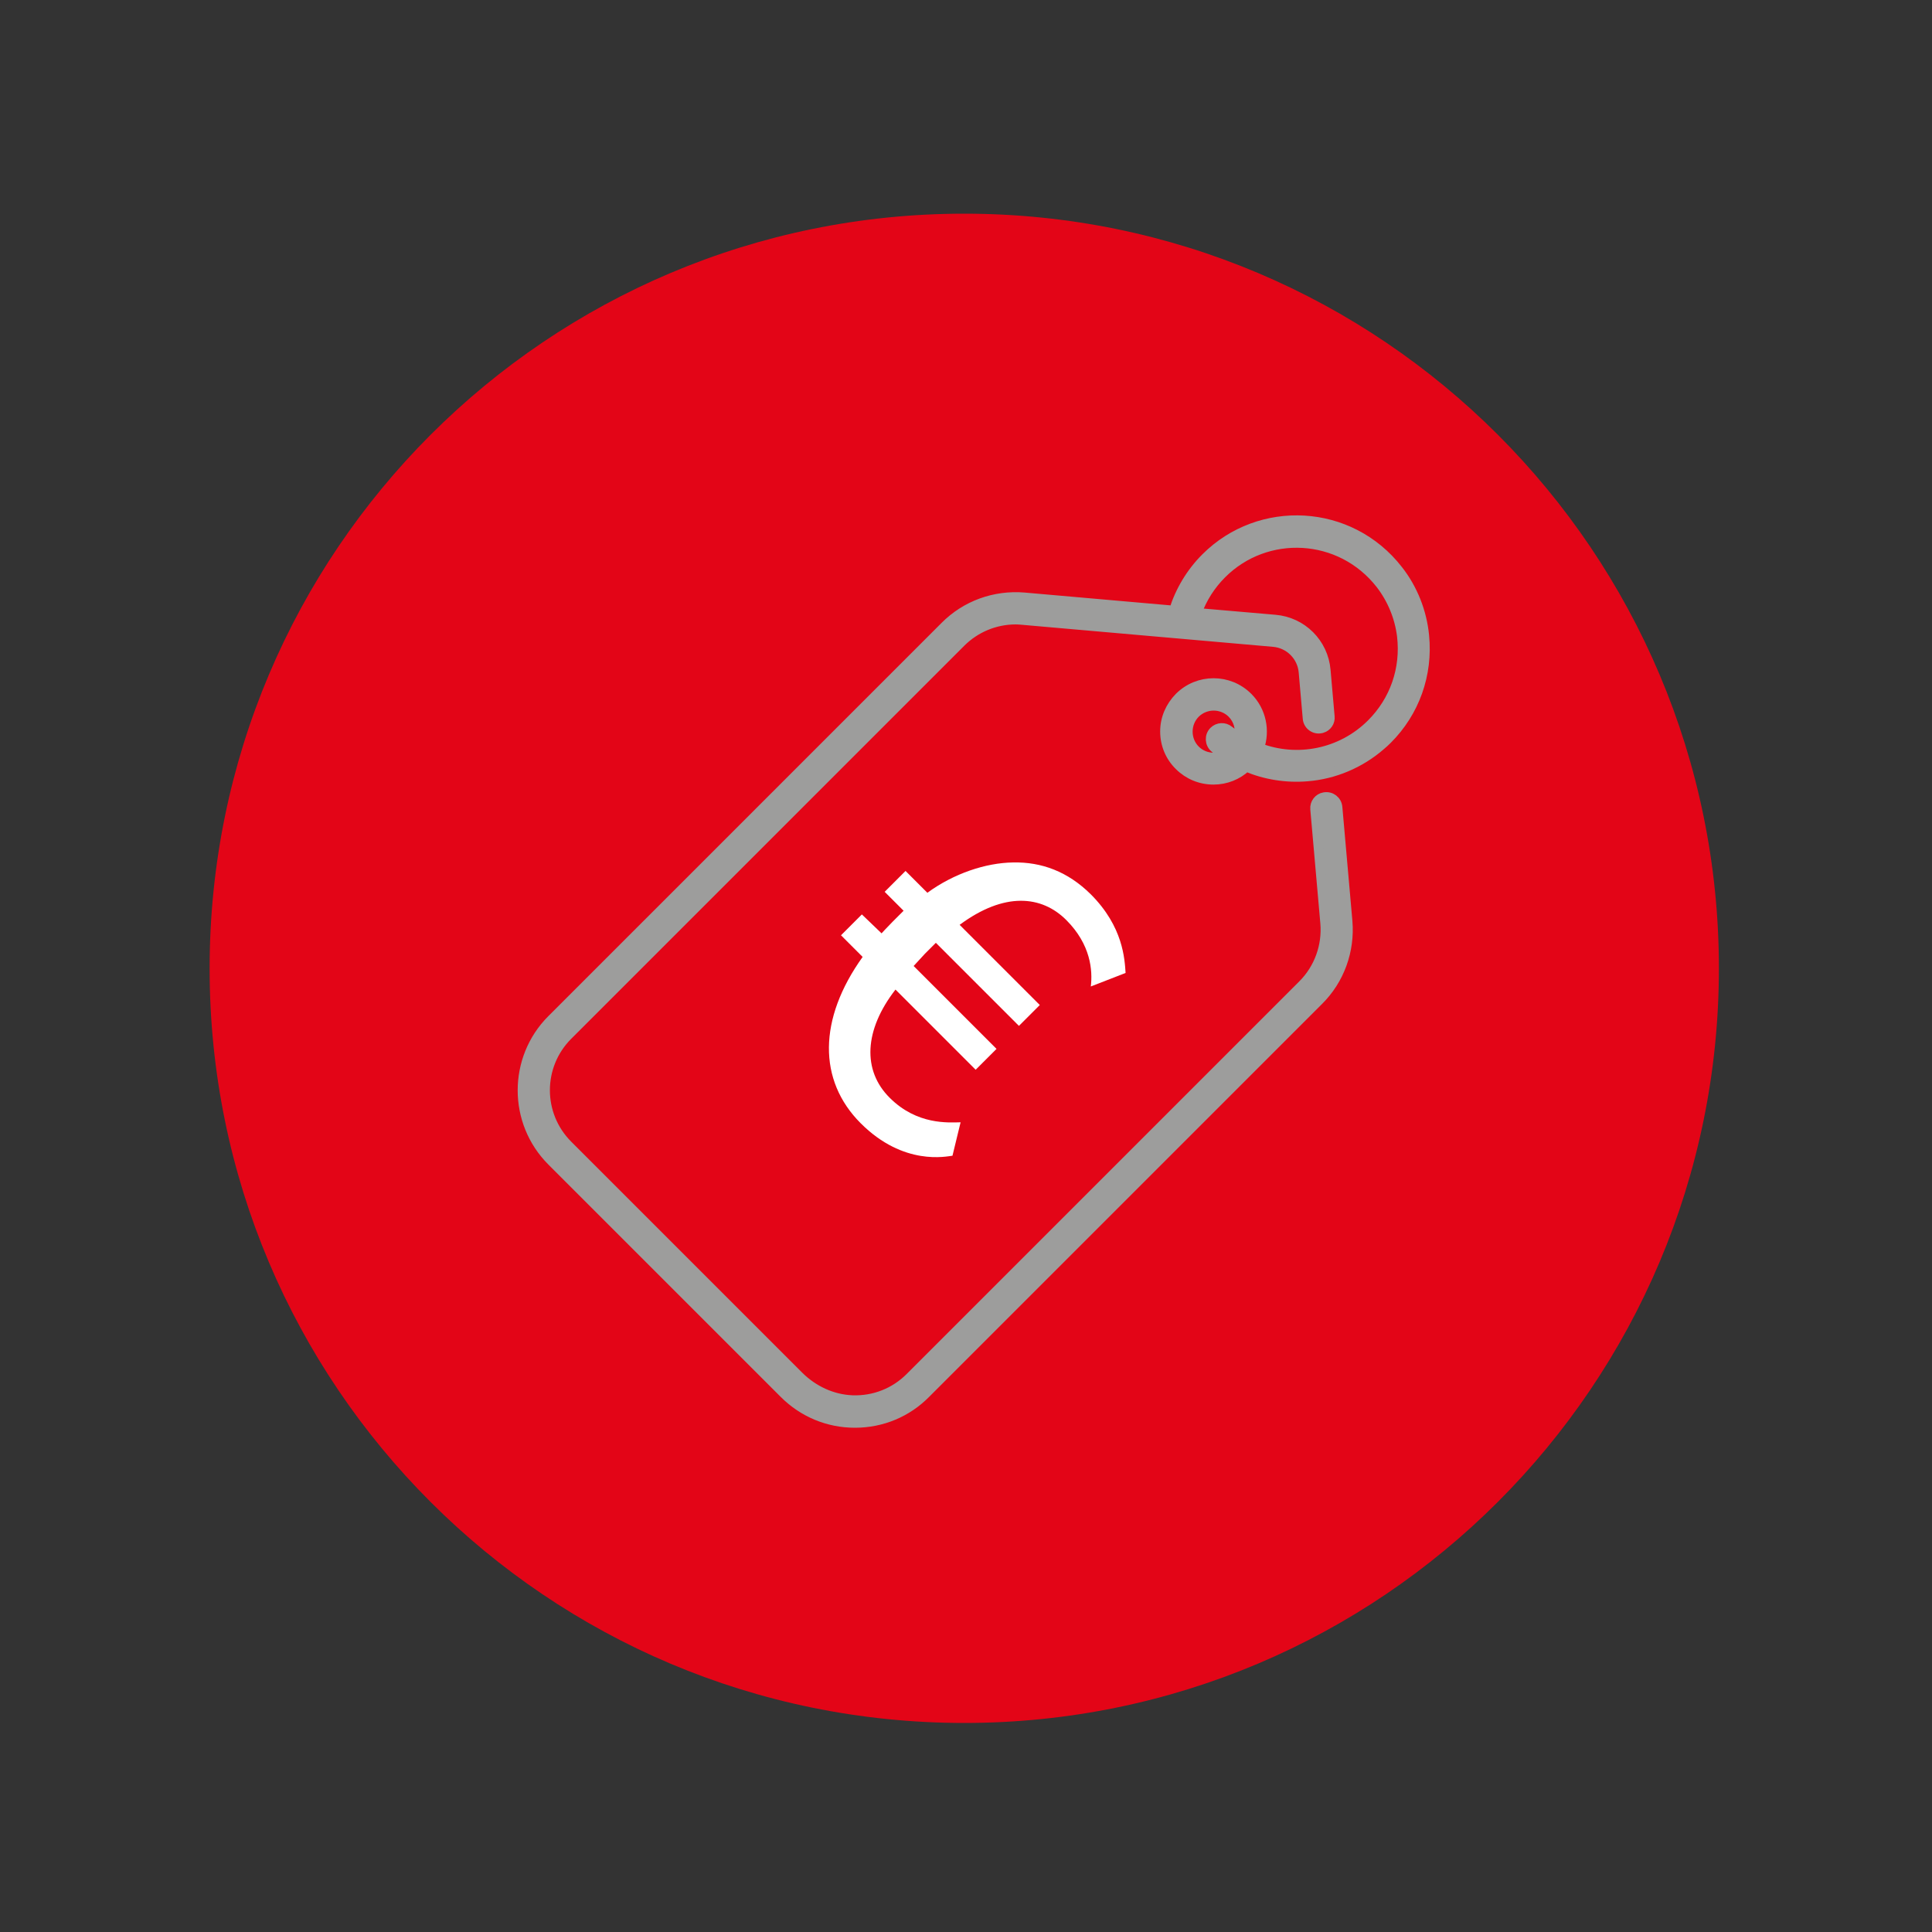
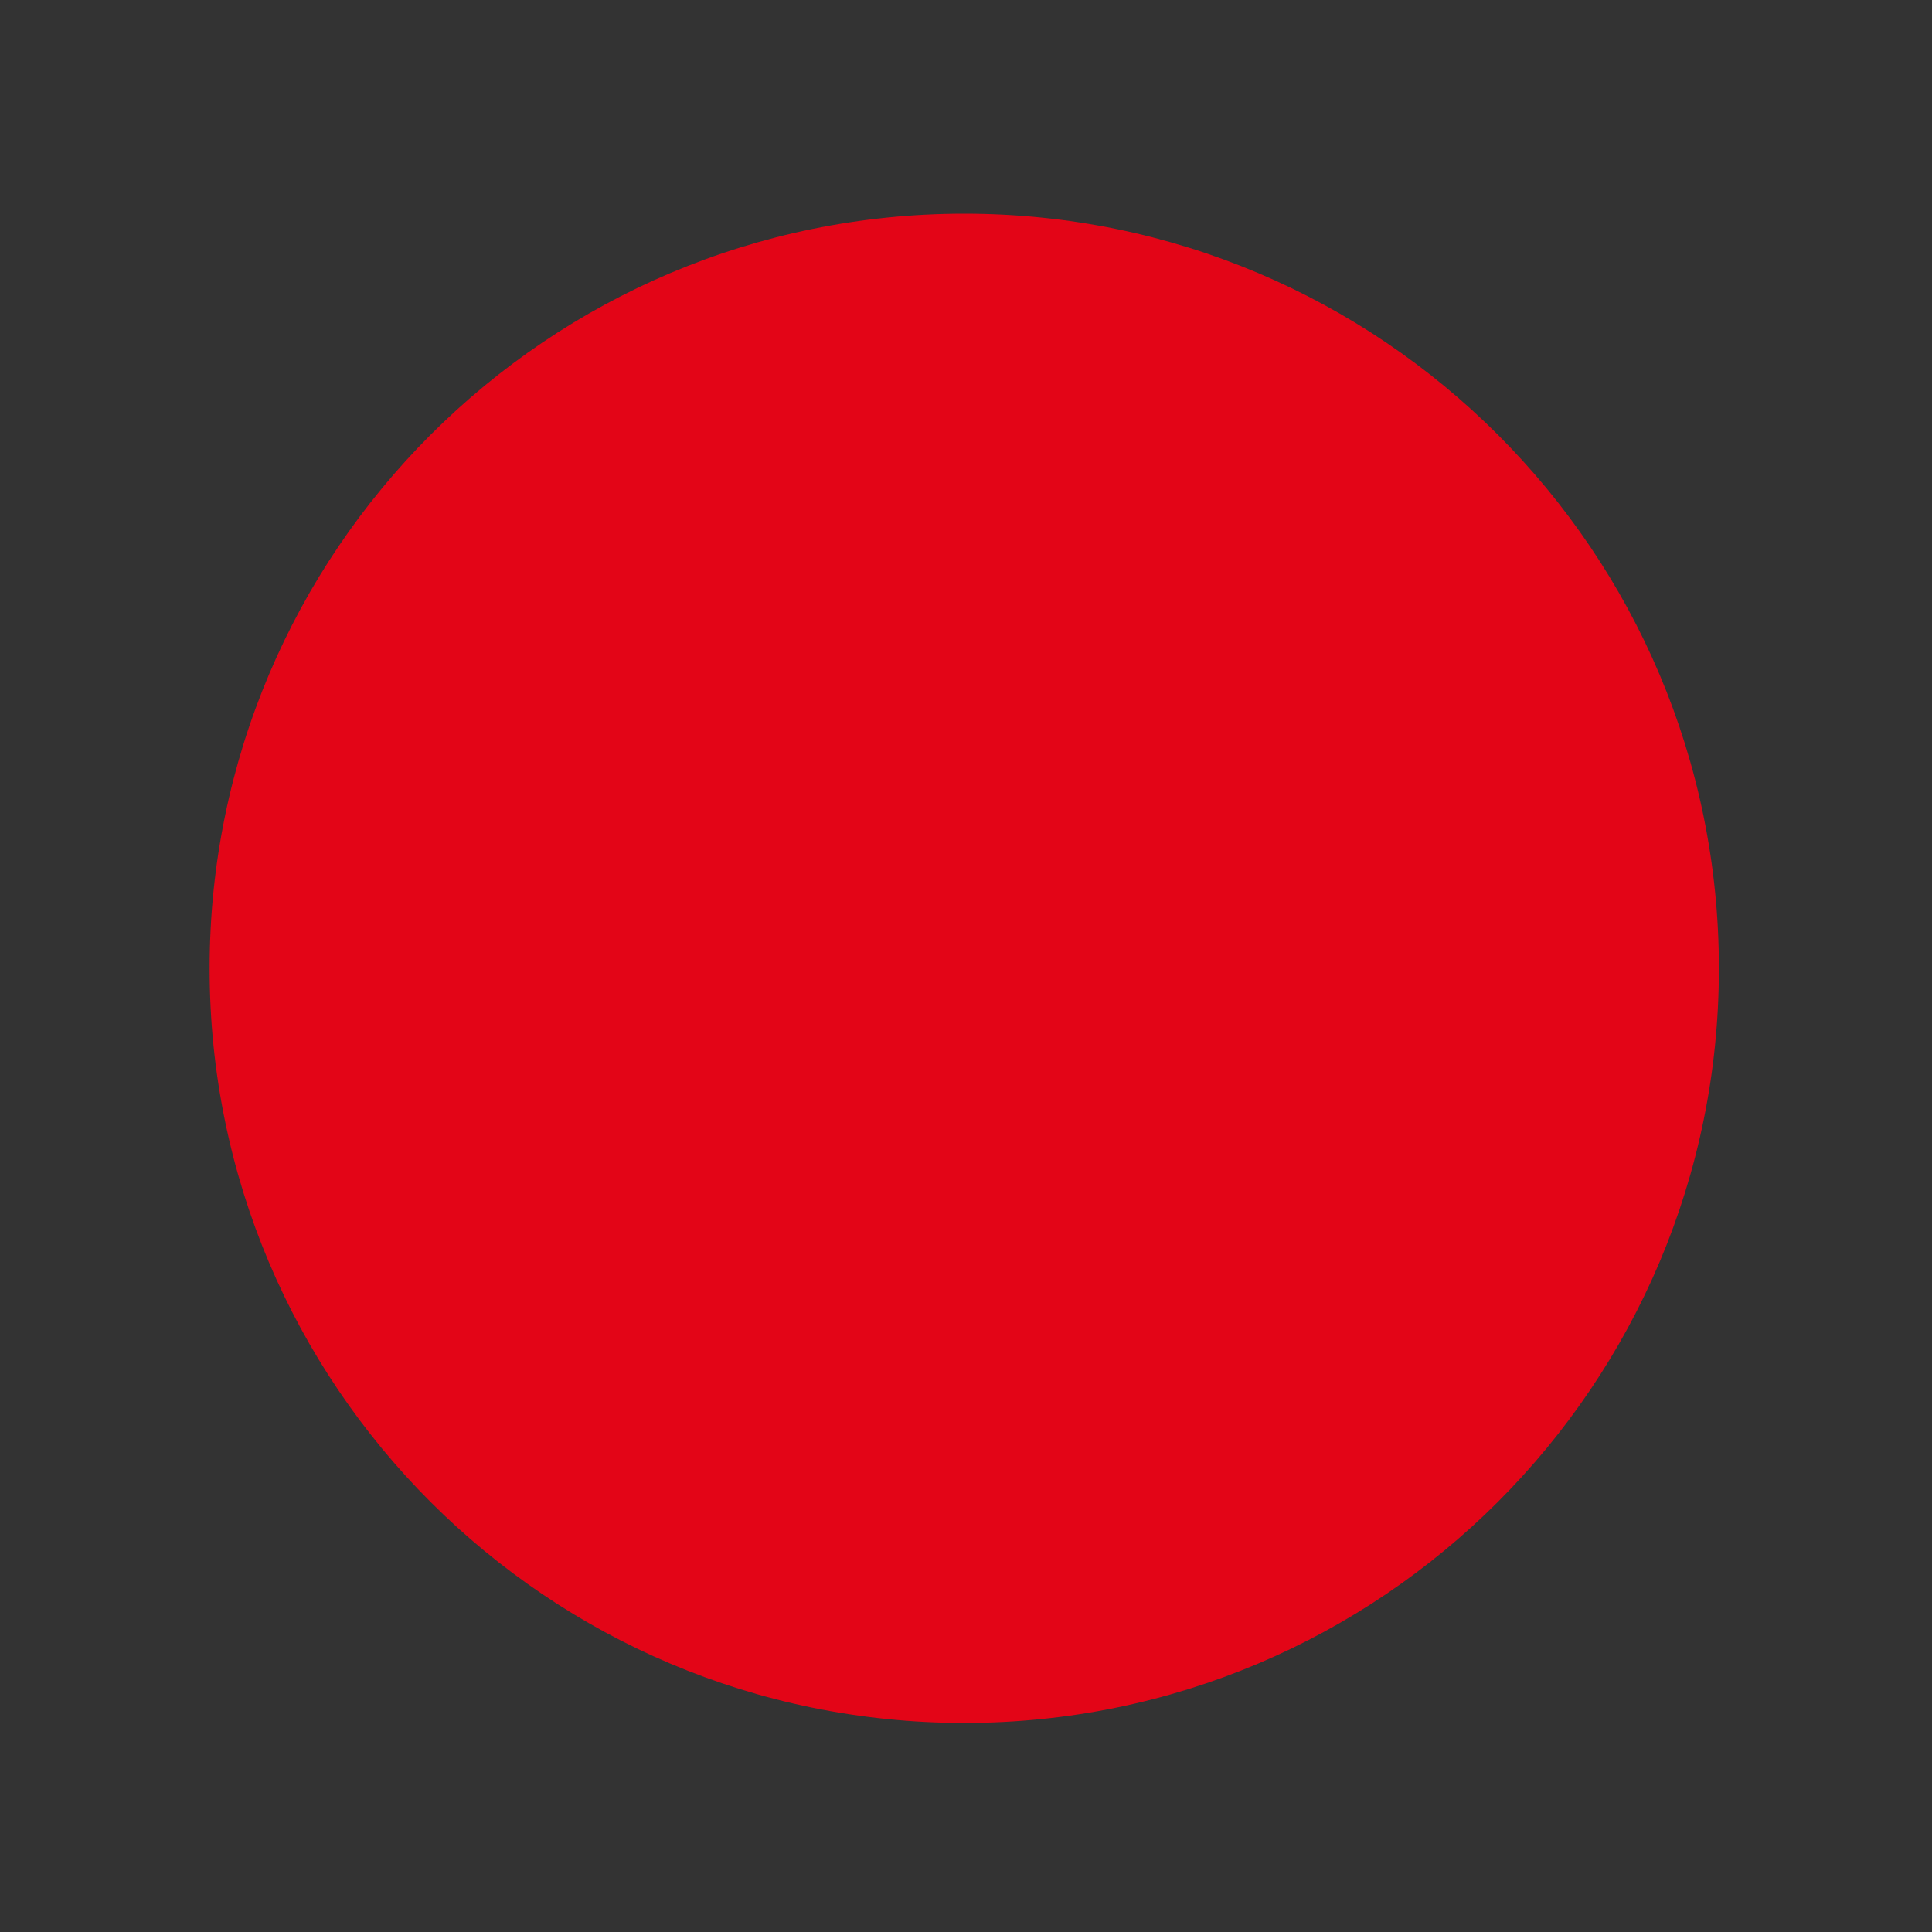
<svg xmlns="http://www.w3.org/2000/svg" version="1.1" id="Vrstva_1" x="0px" y="0px" viewBox="0 0 100 100" style="enable-background:new 0 0 100 100;" xml:space="preserve">
  <rect x="0" y="0" width="100" height="100" fill="#333333" stroke="none" />
  <style type="text/css"> .st0{fill:#E30517;} .st1{fill:#9D9D9C;stroke:#9D9D9C;stroke-width:0.5;stroke-miterlimit:10;} .st2{fill:#FFFFFF;} </style>
  <g>
    <path class="st0" d="M49.91,89.18c21.57,0,39.06-17.49,39.06-39.06c0-21.57-17.49-39.06-39.06-39.06 c-21.57,0-39.06,17.49-39.06,39.06C10.84,71.69,28.33,89.18,49.91,89.18" />
-     <path class="st1" d="M62.82,39.21c-0.36,0-0.7-0.14-0.95-0.39c-0.25-0.25-0.39-0.59-0.39-0.95c0-0.36,0.14-0.7,0.39-0.95 c0.26-0.26,0.61-0.39,0.95-0.39c0.34,0,0.69,0.13,0.95,0.39c0.34,0.34,0.46,0.82,0.35,1.26c-0.17-0.11-0.34-0.24-0.51-0.37 c-0.23-0.19-0.57-0.17-0.78,0.04c-0.24,0.24-0.22,0.64,0.04,0.86c0.16,0.13,0.33,0.26,0.51,0.38 C63.21,39.17,63.02,39.21,62.82,39.21 M62.41,28.87c-0.77,0.77-1.33,1.71-1.65,2.73l-7.74-0.68c-1.53-0.13-3.03,0.41-4.11,1.5 L28.56,52.77c-2.02,2.02-2.02,5.31,0,7.33l12.03,12.03c0.98,0.98,2.28,1.52,3.66,1.52c1.39,0,2.69-0.54,3.66-1.52l20.34-20.34 c1.09-1.08,1.63-2.59,1.5-4.11l-0.52-5.9c-0.03-0.34-0.34-0.58-0.68-0.52c0,0-0.01,0-0.01,0c-0.29,0.05-0.5,0.32-0.47,0.62 l0.52,5.9c0.1,1.18-0.32,2.35-1.16,3.19L47.1,71.3c-0.79,0.79-1.86,1.21-2.98,1.17c-1.04-0.04-2.02-0.5-2.76-1.23L29.39,59.27 c-1.57-1.57-1.57-4.11,0-5.68l20.34-20.34c0.76-0.76,1.78-1.18,2.84-1.18c0.12,0,0.23,0.01,0.35,0.02l12.99,1.14 c0.83,0.07,1.49,0.73,1.56,1.56l0.21,2.4c0.03,0.36,0.39,0.61,0.74,0.5c0,0,0.01,0,0.01,0c0.26-0.08,0.43-0.33,0.4-0.6l-0.21-2.4 c-0.12-1.4-1.22-2.5-2.62-2.62l-4.05-0.35c0.27-0.75,0.71-1.44,1.28-2.01c2.3-2.31,6.16-2.13,8.23,0.53 c0.6,0.78,0.98,1.71,1.1,2.68c0.2,1.71-0.38,3.35-1.57,4.54c-1.57,1.57-3.86,1.99-5.81,1.25c0.31-0.88,0.12-1.91-0.59-2.62 c-0.98-0.98-2.57-0.98-3.55,0c-0.47,0.48-0.74,1.1-0.74,1.77c0,0.67,0.26,1.3,0.74,1.77c0.47,0.47,1.1,0.73,1.77,0.73 c0.64,0,1.24-0.24,1.7-0.67c0.97,0.41,2.05,0.59,3.15,0.5c1.4-0.11,2.74-0.68,3.8-1.6c0.12-0.1,0.24-0.21,0.35-0.32 c1.41-1.41,2.11-3.35,1.91-5.37c-0.12-1.23-0.59-2.42-1.35-3.39C69.87,26.29,65.2,26.08,62.41,28.87" />
-     <path class="st2" d="M49.3,59.82c-0.3,0.03-2.52,0.55-4.75-1.68c-2.22-2.22-2.2-5.4,0.1-8.61l-1.12-1.12l1.08-1.08l1.02,0.98 c0,0,0.3-0.33,0.57-0.6l0.57-0.57l-0.98-0.98l1.08-1.08L48,46.21c1.37-1,3.02-1.55,4.44-1.57c1.47-0.03,2.83,0.47,4.02,1.65 c1.68,1.68,1.75,3.35,1.8,4.07l-1.8,0.7c0.1-0.83,0-2.17-1.27-3.44c-1.27-1.27-3.2-1.47-5.52,0.25l4.15,4.15l-1.08,1.08l-4.3-4.3 l-0.57,0.57C47.64,49.62,47.29,50,47.29,50l4.29,4.29l-1.08,1.08l-4.15-4.15c-1.63,2.1-1.72,4.19-0.3,5.6 c1.42,1.42,3.05,1.28,3.67,1.27L49.3,59.82z" />
  </g>
</svg>